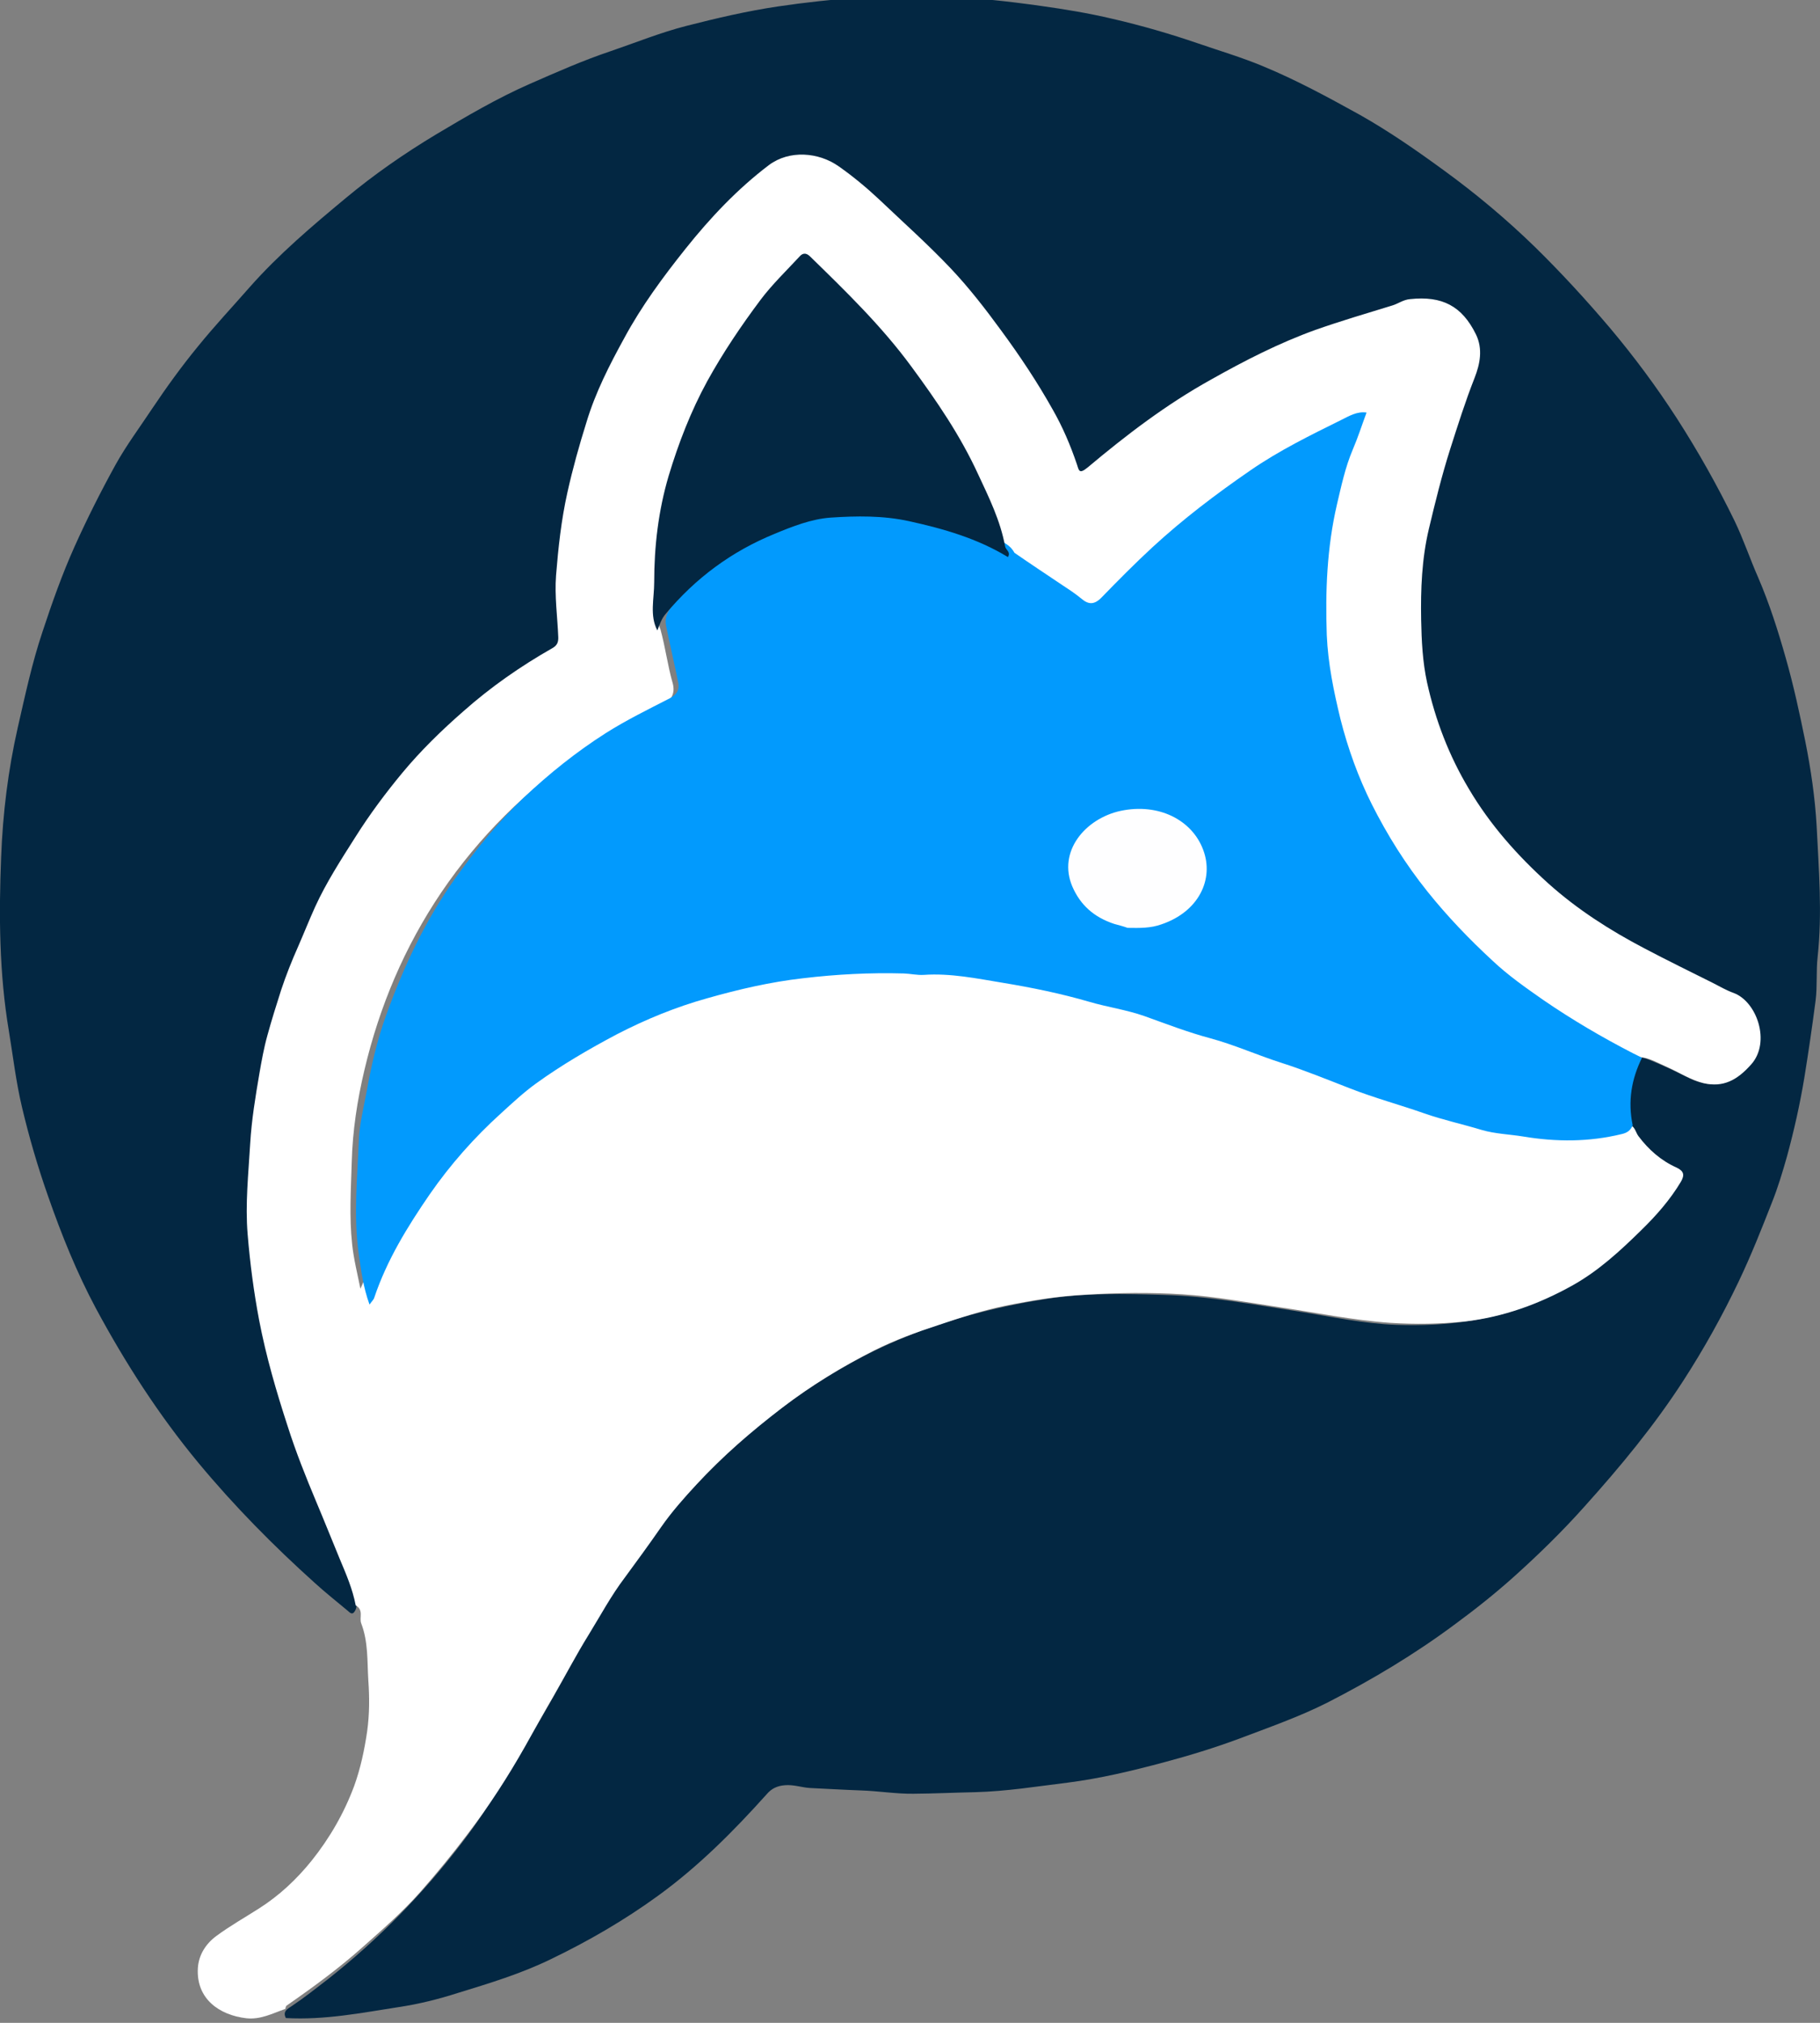
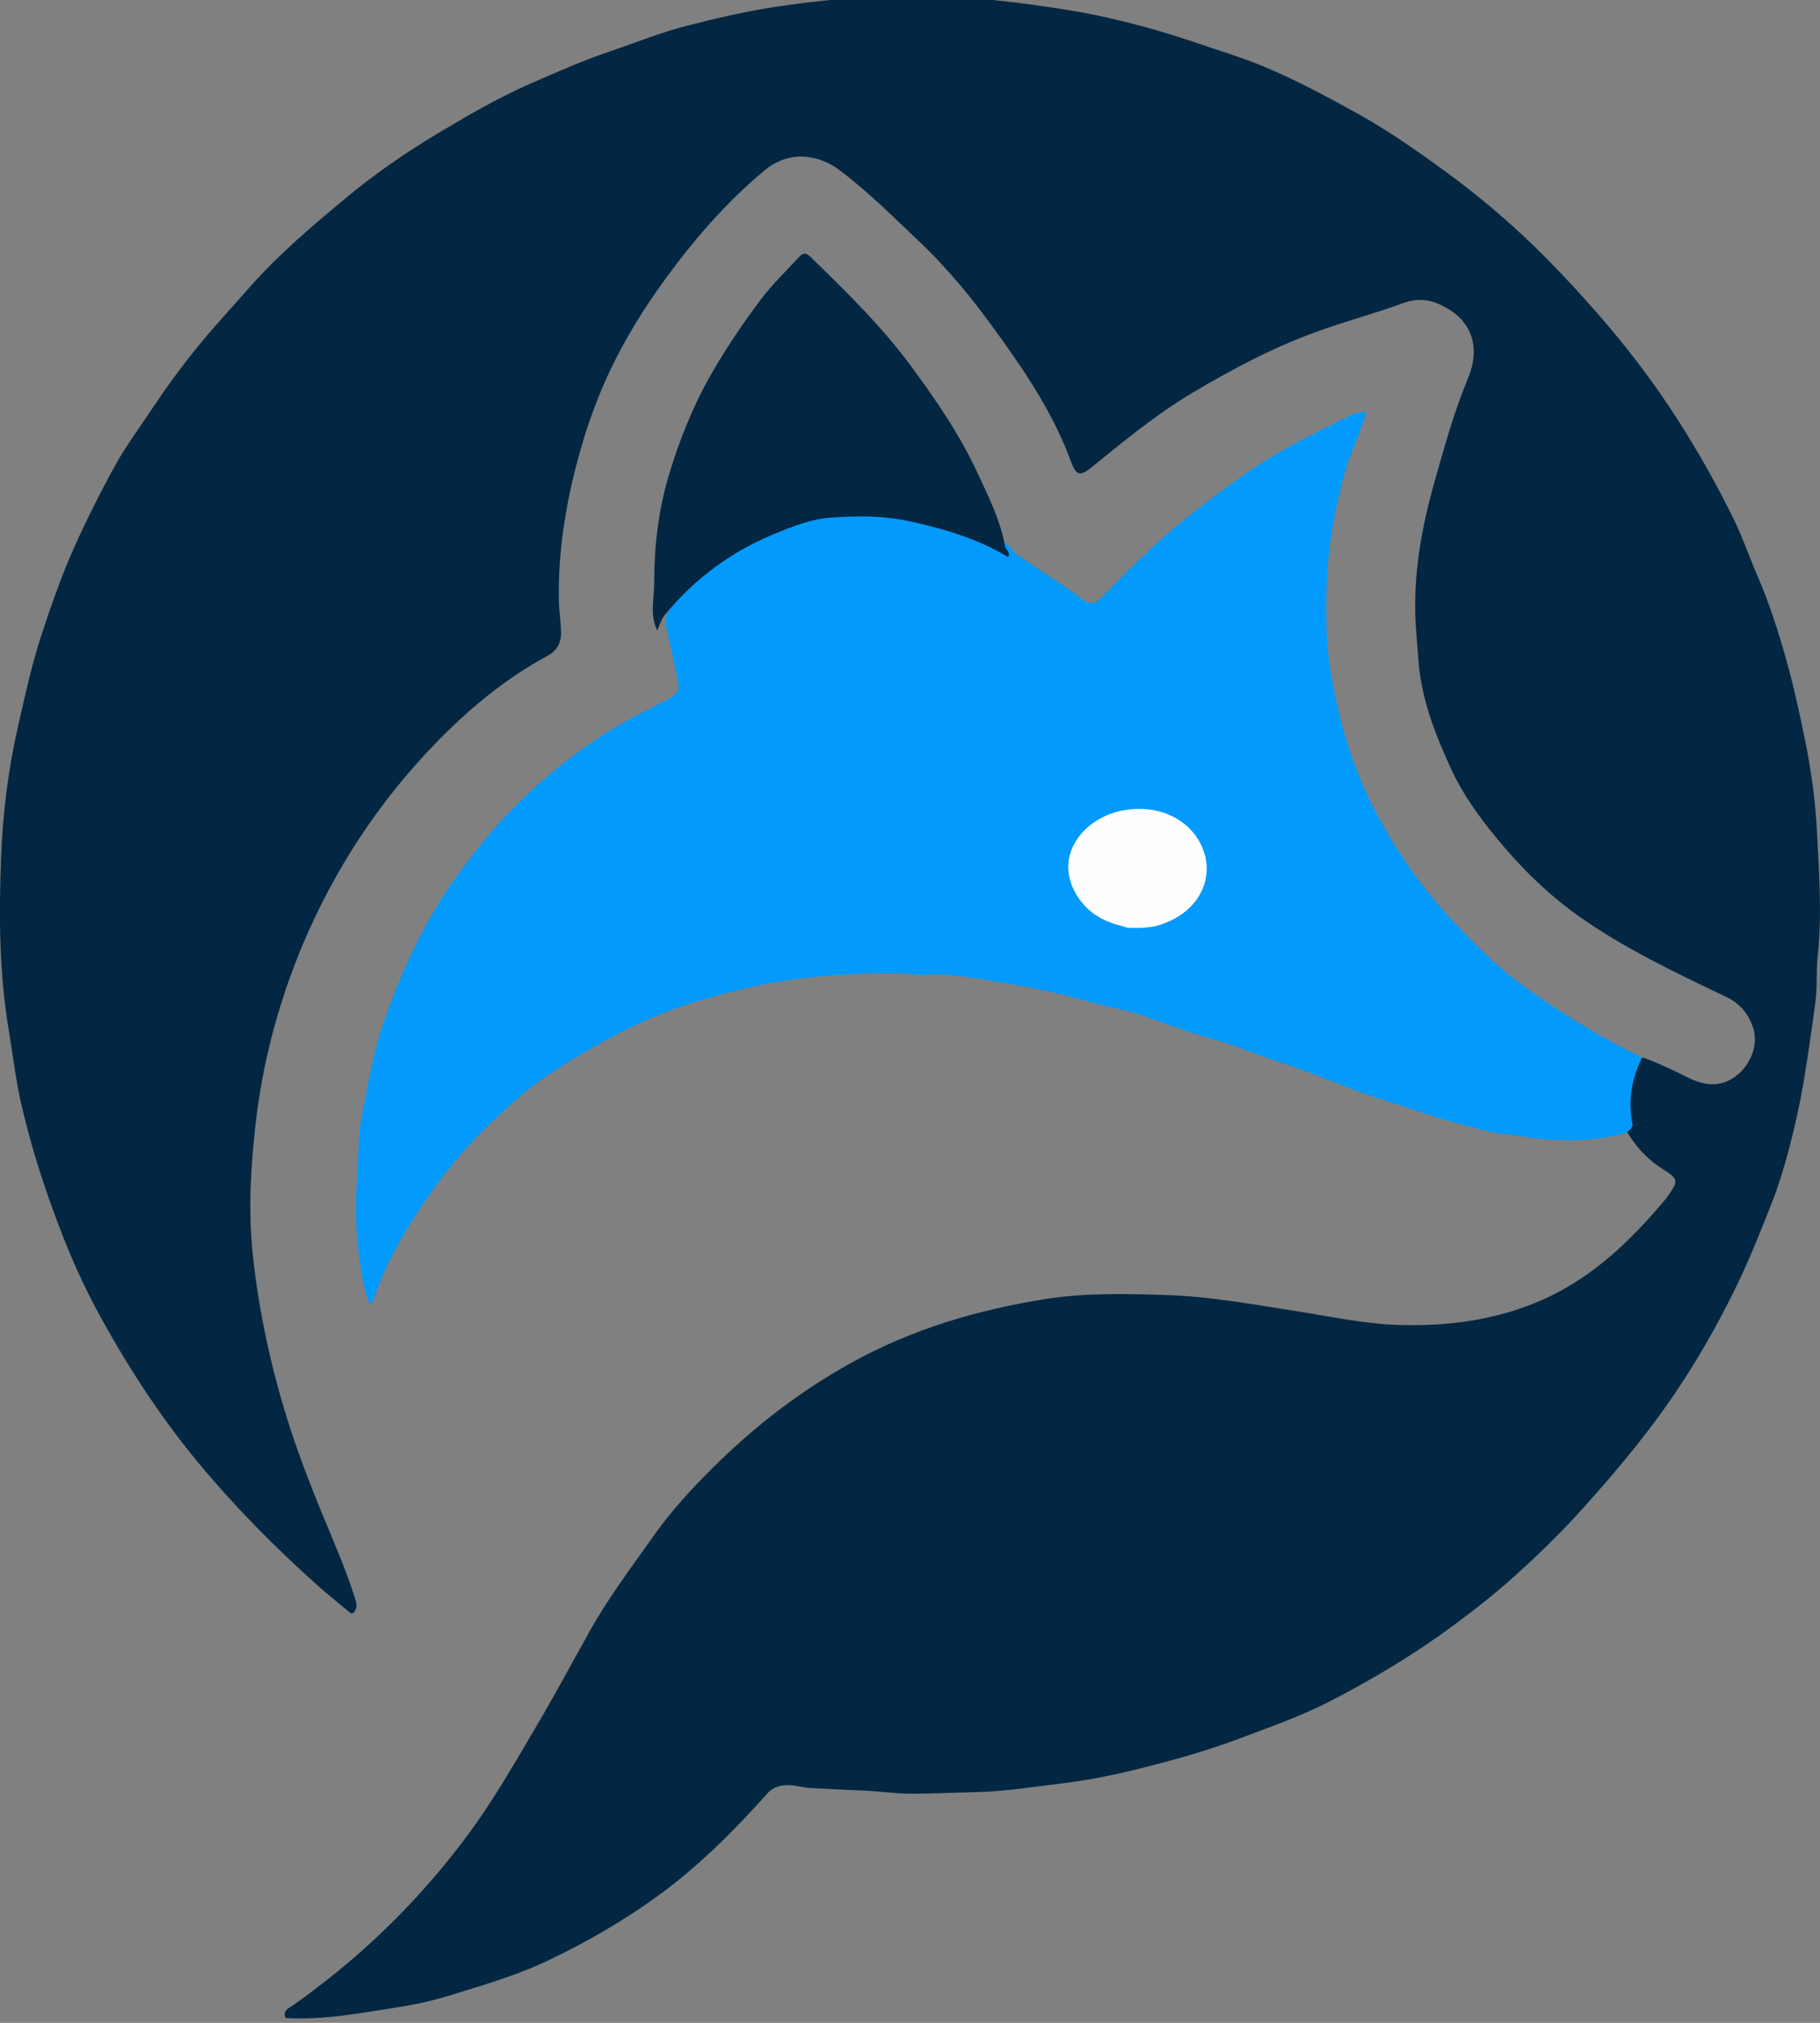
<svg xmlns="http://www.w3.org/2000/svg" width="27" height="30" xml:space="preserve" overflow="hidden">
  <rect width="100%" height="100%" fill="#808080" stroke="none" />
  <defs>
    <clipPath id="clip0">
      <rect x="335" y="99" width="27" height="30" />
    </clipPath>
  </defs>
  <g clip-path="url(#clip0)" transform="translate(-335 -99)">
    <path d="M372.119 356.993C372.075 357.075 372.039 357.025 372.007 356.999 371.846 356.864 371.681 356.735 371.526 356.594 370.907 356.039 370.323 355.449 369.791 354.809 369.204 354.102 368.708 353.333 368.274 352.529 367.987 351.995 367.761 351.434 367.561 350.862 367.408 350.428 367.279 349.987 367.174 349.544 367.086 349.175 367.042 348.796 366.98 348.42 366.836 347.566 366.83 346.701 366.865 345.841 366.889 345.198 366.968 344.558 367.112 343.924 367.221 343.449 367.323 342.97 367.479 342.507 367.62 342.081 367.769 341.659 367.954 341.248 368.139 340.837 368.342 340.435 368.559 340.042 368.72 339.751 368.923 339.481 369.108 339.202 369.319 338.888 369.542 338.58 369.783 338.287 370.029 337.984 370.296 337.7 370.554 337.406 370.983 336.922 371.476 336.505 371.972 336.094 372.395 335.742 372.849 335.428 373.319 335.146 373.768 334.879 374.223 334.612 374.704 334.401 375.1 334.228 375.497 334.052 375.91 333.914 376.283 333.787 376.65 333.638 377.031 333.541 377.478 333.427 377.93 333.321 378.39 333.253 379.203 333.133 380.022 333.074 380.844 333.107 381.325 333.124 381.806 333.177 382.288 333.245 382.643 333.294 382.998 333.353 383.347 333.435 383.781 333.535 384.207 333.658 384.627 333.802 384.944 333.911 385.264 334.005 385.575 334.134 386.074 334.339 386.546 334.595 387.019 334.856 387.456 335.102 387.867 335.387 388.269 335.68 388.747 336.027 389.199 336.405 389.622 336.816 390.012 337.198 390.382 337.6 390.734 338.014 391.092 338.439 391.424 338.885 391.726 339.352 392.04 339.839 392.325 340.344 392.58 340.866 392.712 341.139 392.809 341.43 392.932 341.708 393.099 342.096 393.226 342.495 393.34 342.897 393.457 343.305 393.546 343.719 393.631 344.136 393.713 344.546 393.774 344.963 393.798 345.38 393.83 346.026 393.883 346.671 393.813 347.32 393.789 347.534 393.81 347.748 393.783 347.965 393.733 348.347 393.678 348.726 393.616 349.107 393.551 349.5 393.463 349.891 393.358 350.275 393.293 350.504 393.223 350.736 393.135 350.956 392.982 351.346 392.827 351.737 392.645 352.118 392.401 352.629 392.128 353.119 391.82 353.594 391.388 354.261 390.884 354.868 390.355 355.455 390.027 355.822 389.675 356.165 389.308 356.494 389.026 356.746 388.73 356.981 388.421 357.207 387.832 357.644 387.201 358.02 386.546 358.355 386.123 358.569 385.674 358.724 385.231 358.892 384.867 359.027 384.495 359.141 384.119 359.241 383.647 359.367 383.168 359.482 382.684 359.543 382.229 359.599 381.777 359.672 381.313 359.684 381.008 359.69 380.703 359.705 380.398 359.707 380.137 359.71 379.878 359.666 379.62 359.658 379.368 359.649 379.115 359.634 378.863 359.622 378.74 359.614 378.622 359.57 378.493 359.581 378.376 359.59 378.293 359.631 378.223 359.713 377.727 360.265 377.205 360.787 376.603 361.222 376.104 361.583 375.576 361.888 375.021 362.155 374.575 362.372 374.106 362.513 373.636 362.657 373.351 362.748 373.058 362.821 372.761 362.865 372.213 362.95 371.664 363.059 371.089 363.027 371.036 362.927 371.118 362.889 371.174 362.851 371.364 362.724 371.541 362.584 371.72 362.446 372.465 361.859 373.122 361.19 373.701 360.432 374.141 359.86 374.493 359.235 374.857 358.619 375.109 358.19 375.344 357.75 375.588 357.316 375.869 356.811 376.219 356.35 376.553 355.878 376.811 355.514 377.111 355.191 377.425 354.88 378.041 354.269 378.722 353.744 379.485 353.324 380.389 352.825 381.363 352.541 382.376 352.382 382.948 352.294 383.526 352.306 384.104 352.324 384.782 352.341 385.448 352.467 386.118 352.57 386.599 352.646 387.077 352.749 387.564 352.767 388.325 352.793 389.064 352.699 389.768 352.379 390.502 352.045 391.057 351.502 391.565 350.897 391.576 350.88 391.562 350.9 391.573 350.886 391.758 350.624 391.758 350.618 391.491 350.445 391.256 350.293 391.083 350.09 390.942 349.838 390.846 349.483 390.887 349.157 391.089 348.846 391.171 348.787 391.245 348.817 391.312 348.843 391.494 348.916 391.673 348.998 391.849 349.087 391.961 349.145 392.078 349.192 392.204 349.204 392.633 349.245 392.994 348.749 392.85 348.353 392.78 348.156 392.659 348.012 392.463 347.916 391.697 347.552 390.928 347.188 390.232 346.692 389.783 346.366 389.39 345.979 389.038 345.547 388.785 345.239 388.553 344.919 388.383 344.555 388.143 344.036 387.931 343.505 387.89 342.921 387.876 342.742 387.861 342.562 387.849 342.381 387.811 341.662 387.937 340.966 388.131 340.282 388.278 339.766 388.421 339.246 388.63 338.747 388.835 338.248 388.647 337.832 388.151 337.641 387.987 337.576 387.82 337.588 387.664 337.644 387.292 337.782 386.91 337.884 386.534 338.014 385.821 338.254 385.161 338.601 384.515 338.985 383.987 339.302 383.514 339.692 383.039 340.077 382.869 340.212 382.813 340.197 382.737 339.992 382.499 339.343 382.129 338.768 381.73 338.21 381.487 337.873 381.24 337.538 380.961 337.227 380.823 337.072 380.685 336.922 380.536 336.781 380.137 336.405 379.752 336.015 379.312 335.683 379.004 335.449 378.563 335.366 378.182 335.686 377.756 336.041 377.384 336.438 377.04 336.866 376.618 337.394 376.239 337.949 375.94 338.556 375.661 339.123 375.467 339.719 375.326 340.335 375.2 340.901 375.127 341.471 375.139 342.055 375.142 342.204 375.168 342.354 375.171 342.504 375.177 342.677 375.109 342.791 374.96 342.871 374.334 343.208 373.794 343.66 373.304 344.165 372.456 345.039 371.799 346.043 371.326 347.17 370.971 348.024 370.739 348.905 370.637 349.817 370.566 350.451 370.531 351.085 370.598 351.728 370.692 352.614 370.886 353.474 371.159 354.316 371.3 354.745 371.464 355.167 371.637 355.587 371.805 355.992 371.981 356.391 372.113 356.808 372.13 356.867 372.154 356.922 372.119 356.993Z" fill="#032742" fill-rule="evenodd" transform="matrix(1 0 0 1.002 -31.848 -234.824)" />
-     <path d="M372.125 356.919C372.078 356.673 371.981 356.453 371.89 356.236 371.772 355.951 371.658 355.666 371.538 355.382 371.385 355.018 371.238 354.651 371.118 354.275 370.948 353.756 370.795 353.233 370.692 352.696 370.613 352.28 370.557 351.854 370.522 351.428 370.484 350.979 370.534 350.527 370.56 350.078 370.581 349.732 370.637 349.392 370.695 349.054 370.728 348.863 370.763 348.667 370.816 348.479 370.877 348.256 370.948 348.033 371.018 347.813 371.091 347.593 371.177 347.378 371.271 347.167 371.356 346.973 371.435 346.774 371.523 346.58 371.69 346.216 371.907 345.882 372.122 345.544 372.333 345.21 372.568 344.896 372.817 344.596 373.09 344.268 373.398 343.968 373.724 343.684 374.129 343.326 374.569 343.02 375.039 342.753 375.109 342.715 375.133 342.668 375.13 342.589 375.118 342.284 375.074 341.981 375.097 341.676 375.13 341.265 375.174 340.857 375.265 340.449 375.344 340.094 375.441 339.748 375.549 339.405 375.681 338.967 375.89 338.559 376.11 338.16 376.365 337.688 376.685 337.256 377.02 336.837 377.384 336.382 377.786 335.956 378.255 335.601 378.558 335.375 378.992 335.408 379.294 335.622 379.506 335.771 379.705 335.936 379.893 336.112 380.248 336.449 380.615 336.775 380.952 337.13 381.222 337.415 381.466 337.729 381.698 338.046 381.977 338.424 382.238 338.815 382.467 339.223 382.613 339.478 382.728 339.748 382.822 340.024 382.854 340.115 382.851 340.185 382.983 340.077 383.558 339.595 384.151 339.143 384.812 338.777 385.313 338.495 385.824 338.234 386.364 338.04 386.74 337.908 387.121 337.796 387.503 337.679 387.591 337.653 387.664 337.594 387.767 337.585 388.242 337.535 388.536 337.685 388.744 338.107 388.85 338.325 388.803 338.548 388.724 338.75 388.586 339.099 388.474 339.455 388.36 339.81 388.237 340.197 388.14 340.59 388.046 340.984 387.94 341.43 387.923 341.879 387.931 342.331 387.937 342.642 387.952 342.953 388.019 343.261 388.143 343.819 388.345 344.344 388.639 344.834 388.953 345.365 389.361 345.823 389.818 346.234 390.247 346.618 390.734 346.929 391.248 347.197 391.582 347.373 391.926 347.54 392.266 347.71 392.363 347.76 392.46 347.816 392.565 347.854 392.912 347.98 393.12 348.582 392.829 348.91 392.621 349.145 392.413 349.257 392.122 349.189 391.926 349.142 391.752 349.025 391.57 348.946 391.441 348.89 391.321 348.814 391.168 348.802 391.077 348.828 391.013 348.787 390.945 348.752 390.232 348.388 389.537 347.986 388.932 347.461 388.116 346.753 387.441 345.926 386.986 344.931 386.681 344.256 386.484 343.554 386.414 342.827 386.37 342.369 386.382 341.908 386.435 341.447 386.49 340.972 386.59 340.511 386.734 340.056 386.796 339.862 386.884 339.678 386.954 339.463 386.851 339.469 386.772 339.513 386.693 339.548 385.724 339.98 384.853 340.555 384.057 341.251 383.758 341.512 383.473 341.785 383.192 342.064 382.998 342.254 382.919 342.26 382.699 342.099 382.458 341.92 382.194 341.77 381.941 341.606 381.883 341.568 381.824 341.532 381.78 341.459 381.522 340.564 381.093 339.769 380.553 339.02 380.081 338.366 379.526 337.793 378.93 337.253 378.795 337.127 378.772 337.13 378.64 337.268 378.082 337.846 377.607 338.486 377.249 339.202 376.882 339.933 376.647 340.705 376.615 341.529 376.606 341.744 376.603 341.958 376.597 342.172 376.597 342.272 376.603 342.375 376.647 342.477 376.72 342.744 376.753 343.009 376.826 343.264 376.87 343.419 376.811 343.528 376.656 343.61 376.257 343.822 375.852 344.024 375.479 344.282 374.66 344.852 373.959 345.535 373.395 346.366 372.849 347.173 372.477 348.053 372.254 348.996 372.148 349.442 372.078 349.897 372.066 350.36 372.054 350.765 372.028 351.167 372.072 351.572 372.095 351.795 372.151 352.012 372.195 352.233 372.395 351.754 372.65 351.314 372.94 350.894 373.586 349.961 374.39 349.198 375.388 348.643 376.034 348.285 376.706 347.995 377.422 347.819 378.012 347.672 378.607 347.566 379.218 347.525 379.758 347.49 380.295 347.525 380.832 347.546 381.205 347.56 381.58 347.625 381.947 347.704 382.781 347.88 383.602 348.083 384.412 348.347 385.357 348.655 386.285 349.022 387.23 349.336 387.796 349.524 388.363 349.723 388.953 349.832 389.525 349.941 390.106 349.996 390.69 349.891 390.796 349.873 390.887 349.823 391.001 349.794 391.104 349.82 391.11 349.914 391.154 349.973 391.306 350.175 391.491 350.337 391.72 350.439 391.832 350.492 391.84 350.551 391.785 350.648 391.623 350.918 391.418 351.15 391.195 351.367 390.884 351.672 390.564 351.966 390.182 352.18 389.683 352.459 389.149 352.652 388.58 352.717 388.216 352.755 387.843 352.761 387.471 352.737 386.922 352.699 386.385 352.588 385.842 352.508 385.36 352.435 384.876 352.347 384.389 352.315 383.914 352.285 383.429 352.291 382.951 352.321 382.546 352.341 382.15 352.406 381.757 352.485 381.419 352.555 381.096 352.661 380.77 352.77 380.445 352.875 380.122 352.993 379.817 353.145 379.335 353.389 378.877 353.668 378.449 353.996 377.997 354.343 377.566 354.71 377.181 355.129 376.996 355.329 376.814 355.534 376.656 355.76 376.48 356.013 376.298 356.262 376.116 356.509 375.913 356.776 375.755 357.072 375.579 357.357 375.397 357.65 375.235 357.958 375.062 358.258 374.918 358.504 374.778 358.754 374.64 359.003 374.384 359.455 374.103 359.889 373.783 360.306 373.56 360.6 373.325 360.887 373.081 361.163 372.823 361.454 372.527 361.712 372.236 361.97 371.878 362.29 371.491 362.572 371.097 362.845 371.089 362.854 371.086 362.868 371.08 362.892 370.889 362.959 370.713 363.053 370.502 363.03 370.1 362.983 369.759 362.742 369.783 362.293 369.794 362.091 369.903 361.926 370.058 361.812 370.261 361.662 370.481 361.539 370.692 361.404 370.992 361.213 371.247 360.975 371.47 360.699 371.74 360.362 371.954 359.992 372.104 359.587 372.198 359.326 372.254 359.059 372.295 358.783 372.33 358.531 372.33 358.278 372.312 358.026 372.295 357.747 372.312 357.459 372.207 357.186 372.174 357.104 372.248 356.987 372.125 356.919Z" fill="#FFFFFF" fill-rule="evenodd" transform="matrix(1 0 0 1.002 -31.848 -234.824)" />
    <path d="M381.897 341.339C382.129 341.5 382.358 341.65 382.584 341.802 382.687 341.87 382.792 341.937 382.889 342.017 382.995 342.108 383.08 342.111 383.186 342.005 383.432 341.752 383.679 341.503 383.94 341.262 384.395 340.843 384.888 340.47 385.396 340.121 385.827 339.824 386.291 339.598 386.754 339.369 386.86 339.317 386.98 339.243 387.121 339.264 387.051 339.452 386.992 339.637 386.916 339.813 386.804 340.077 386.746 340.353 386.681 340.628 386.534 341.262 386.508 341.908 386.531 342.557 386.549 342.979 386.634 343.39 386.734 343.801 386.845 344.238 386.998 344.661 387.198 345.06 387.429 345.518 387.702 345.952 388.025 346.354 388.322 346.724 388.647 347.061 388.991 347.378 389.223 347.596 389.484 347.778 389.745 347.96 390.173 348.253 390.62 348.514 391.077 348.749 391.118 348.77 391.157 348.787 391.207 348.814 391.051 349.131 390.995 349.453 391.069 349.814 391.036 349.894 390.981 349.926 390.907 349.943 390.423 350.061 389.936 350.061 389.443 349.979 389.24 349.946 389.032 349.941 388.829 349.882 388.548 349.797 388.26 349.735 387.981 349.638 387.614 349.509 387.239 349.409 386.878 349.268 386.537 349.136 386.2 348.998 385.853 348.887 385.501 348.775 385.164 348.623 384.806 348.526 384.474 348.438 384.148 348.312 383.826 348.197 383.558 348.103 383.28 348.065 383.01 347.986 382.587 347.863 382.156 347.775 381.724 347.704 381.337 347.64 380.949 347.56 380.553 347.587 380.451 347.593 380.354 347.569 380.254 347.566 379.755 347.552 379.259 347.578 378.76 347.637 378.276 347.692 377.806 347.801 377.34 347.933 376.876 348.062 376.43 348.244 375.998 348.467 375.582 348.687 375.177 348.922 374.795 349.198 374.613 349.33 374.449 349.483 374.285 349.632 373.885 349.993 373.53 350.393 373.222 350.836 372.893 351.314 372.588 351.807 372.4 352.365 372.392 352.394 372.362 352.42 372.33 352.467 372.236 352.209 372.204 351.957 372.169 351.71 372.092 351.153 372.148 350.595 372.172 350.037 372.18 349.803 372.239 349.568 372.283 349.336 372.353 348.943 372.442 348.552 372.579 348.177 372.841 347.455 373.163 346.768 373.612 346.143 373.918 345.72 374.241 345.321 374.619 344.963 374.995 344.608 375.4 344.285 375.834 344.009 376.139 343.816 376.465 343.657 376.785 343.493 376.885 343.44 376.932 343.37 376.911 343.267 376.855 342.991 376.791 342.718 376.732 342.433 376.703 342.307 376.75 342.216 376.817 342.128 377.029 341.861 377.284 341.641 377.554 341.441 378.047 341.08 378.596 340.834 379.194 340.728 379.538 340.664 379.89 340.684 380.239 340.728 380.723 340.79 381.187 340.928 381.63 341.136 381.73 341.18 381.836 341.224 381.897 341.339Z" fill="#029AFD" fill-rule="evenodd" transform="matrix(1 0 0 1.002 -31.848 -234.824)" />
    <path d="M381.801 341.403C381.346 341.127 380.847 340.984 380.336 340.872 379.949 340.787 379.555 340.793 379.168 340.819 378.883 340.84 378.607 340.948 378.337 341.06 377.704 341.318 377.164 341.714 376.72 342.248 376.662 342.316 376.635 342.398 376.6 342.489 376.483 342.269 376.553 342.02 376.553 341.779 376.553 341.245 376.615 340.716 376.767 340.203 376.914 339.716 377.096 339.246 377.34 338.8 377.574 338.377 377.844 337.978 378.132 337.594 378.305 337.365 378.514 337.165 378.71 336.954 378.754 336.904 378.804 336.895 378.863 336.951 379.394 337.468 379.925 337.981 380.368 338.583 380.741 339.088 381.093 339.601 381.357 340.174 381.519 340.52 381.689 340.863 381.759 341.245 381.768 341.298 381.847 341.327 381.801 341.403Z" fill="#032742" fill-rule="evenodd" transform="matrix(1 0 0 1.002 -31.848 -234.824)" />
    <path d="M383.576 346.891C383.503 346.865 383.441 346.85 383.379 346.833 383.074 346.733 382.875 346.551 382.757 346.281 382.534 345.761 382.948 345.274 383.47 345.16 384.037 345.039 384.533 345.295 384.697 345.735 384.862 346.169 384.633 346.651 384.081 346.838 383.919 346.897 383.755 346.894 383.576 346.891Z" fill="#FEFEFF" fill-rule="evenodd" transform="matrix(1 0 0 1.002 -31.848 -234.824)" />
  </g>
</svg>